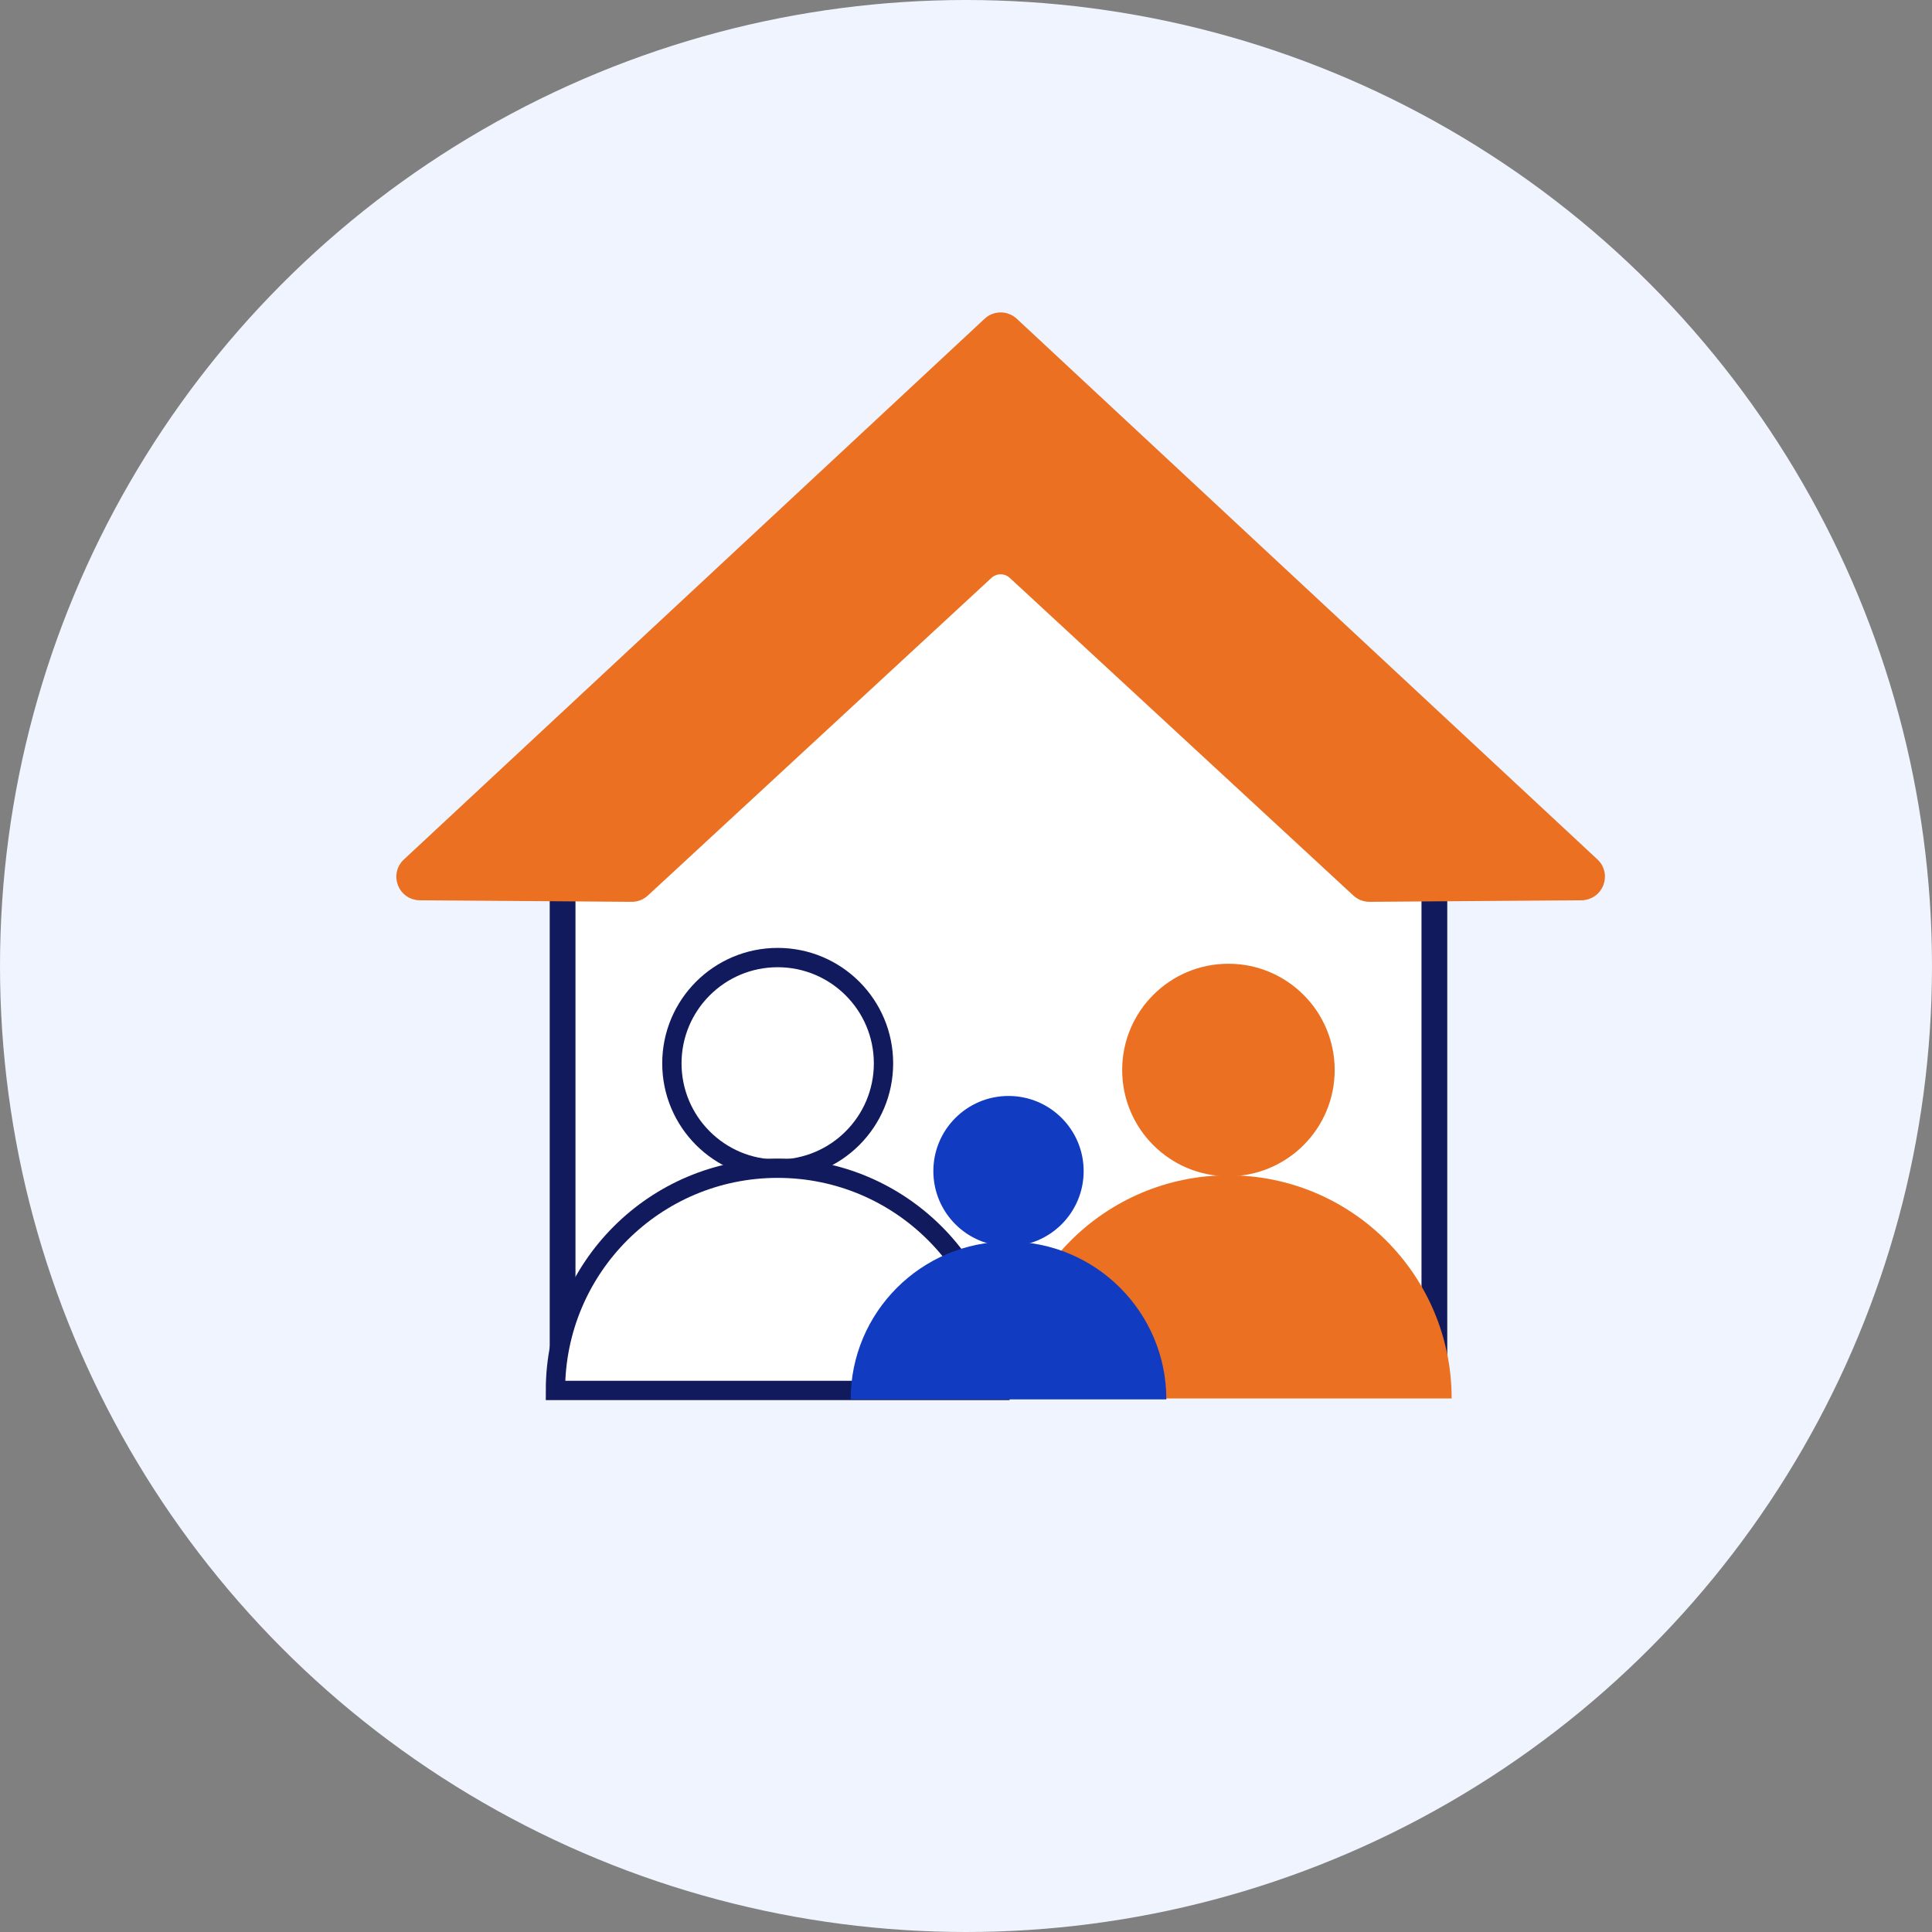
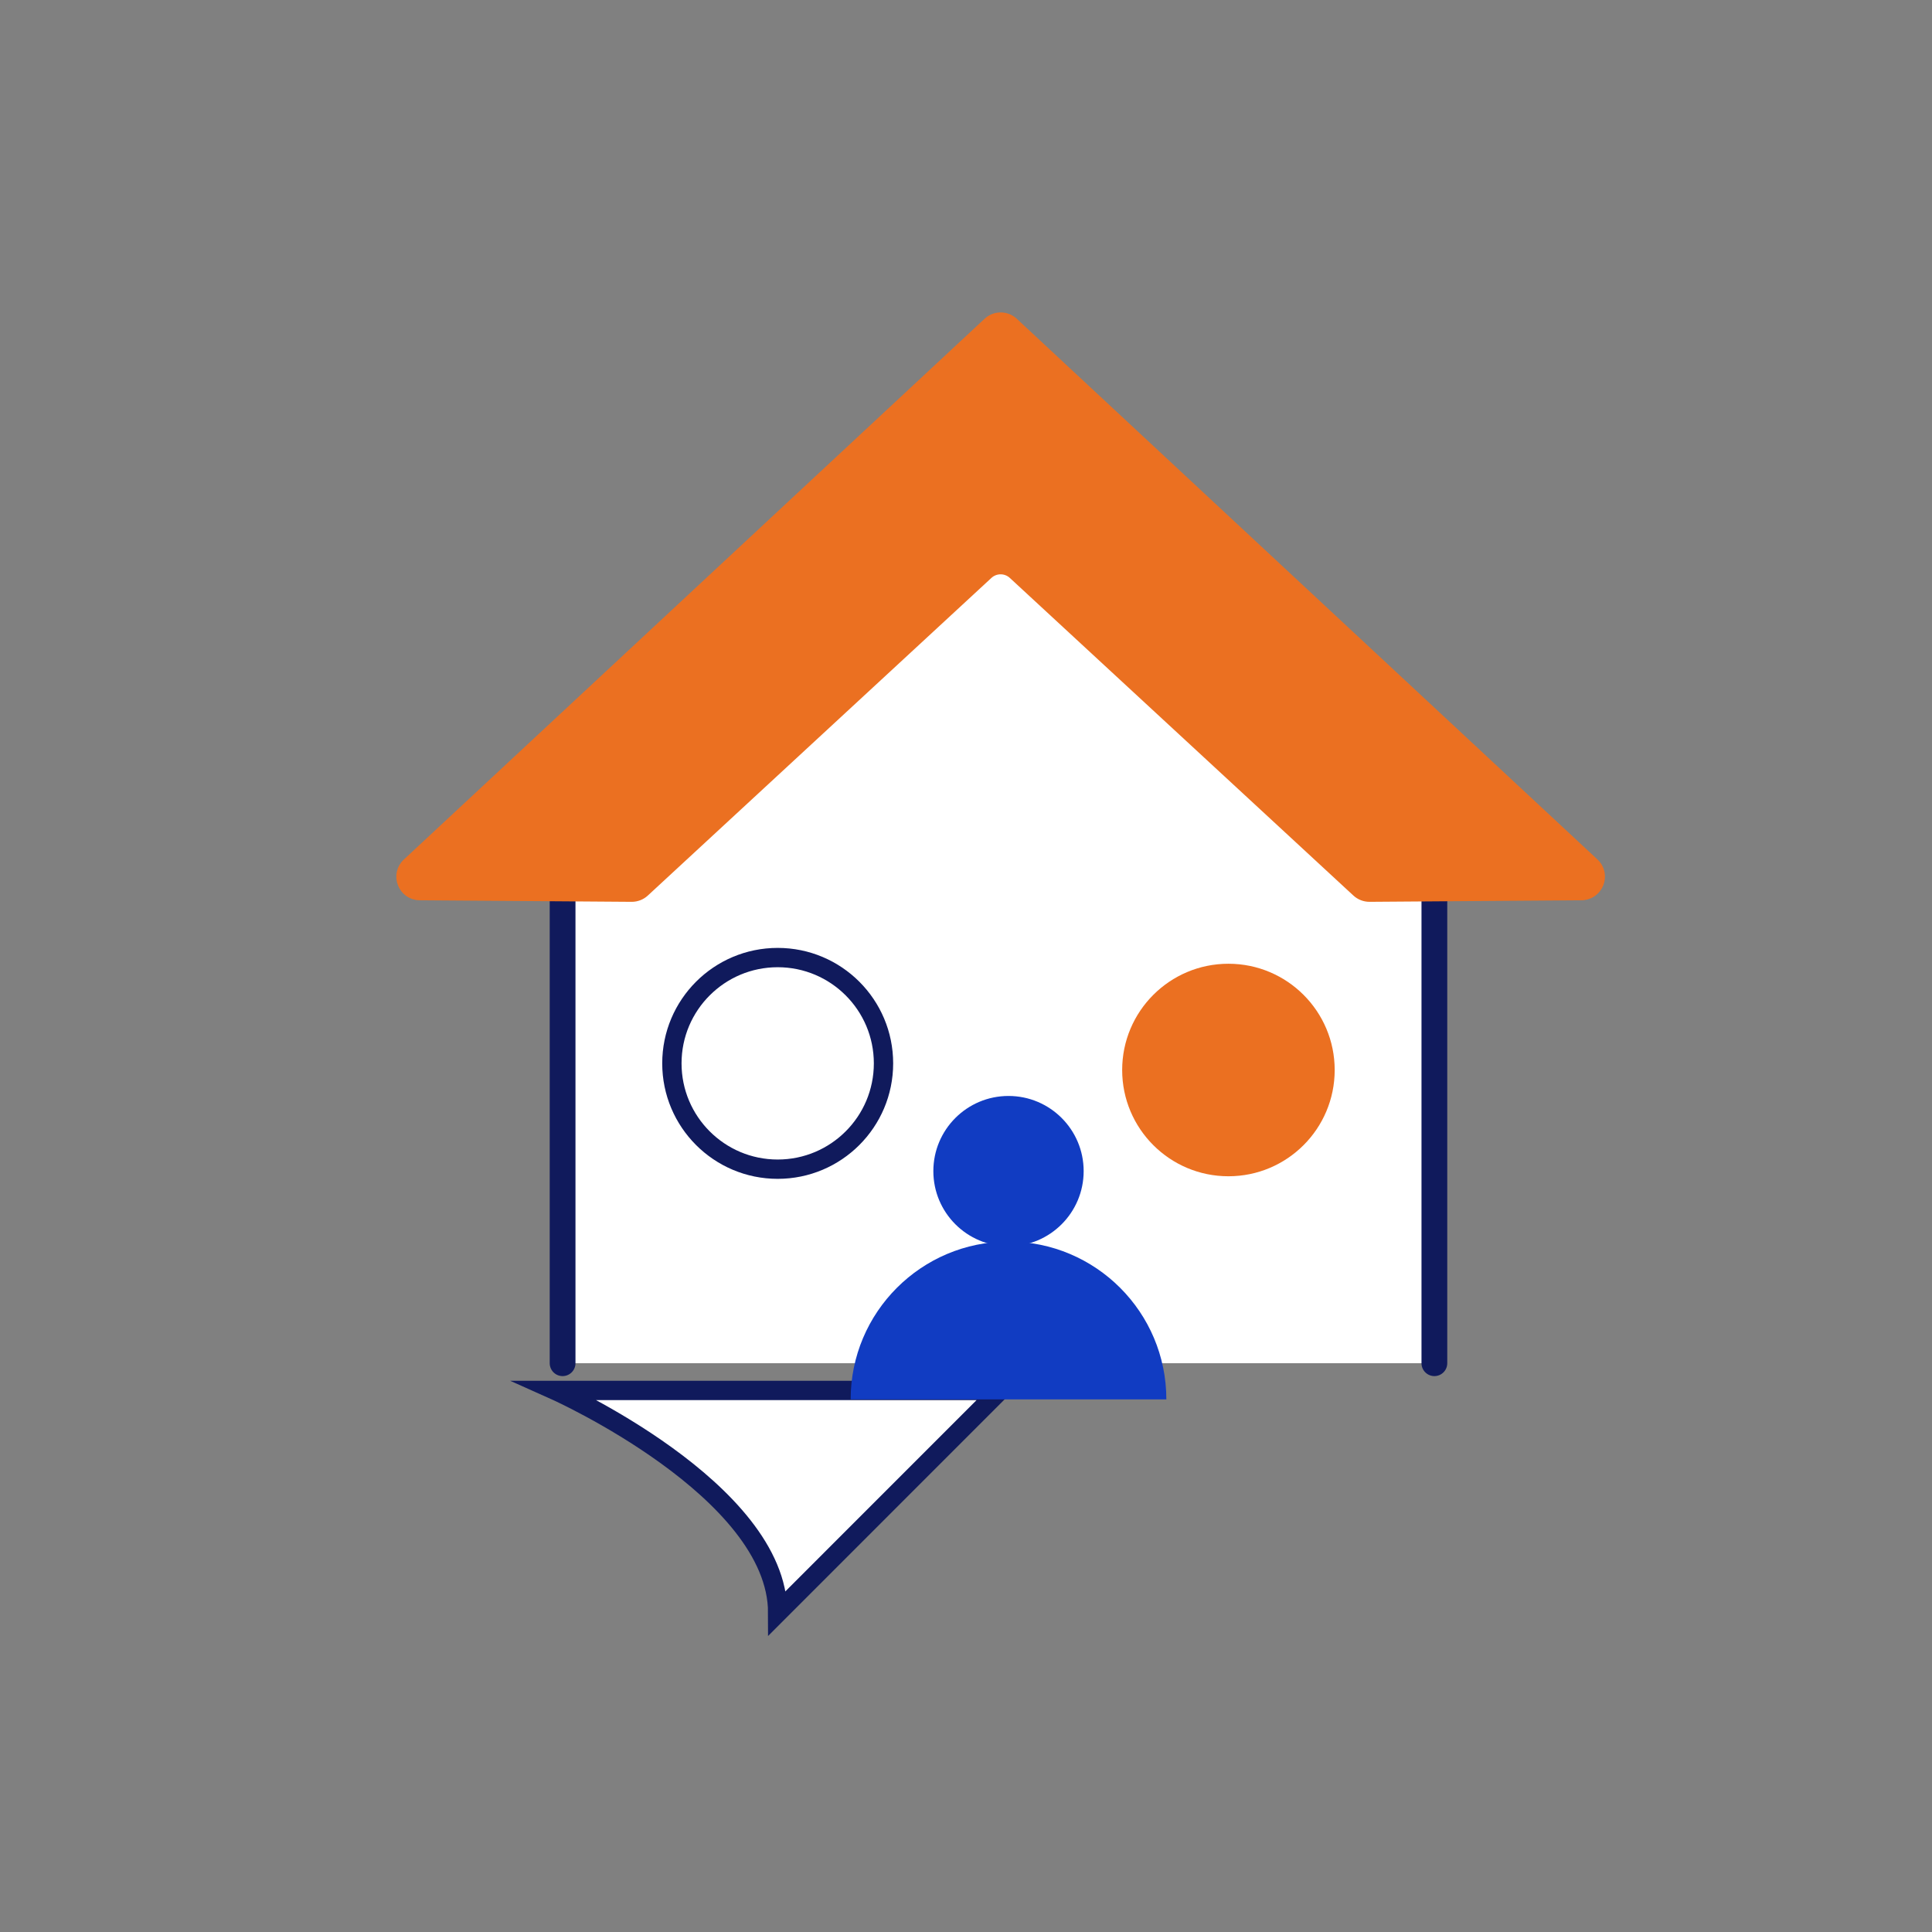
<svg xmlns="http://www.w3.org/2000/svg" viewBox="0 0 300 300">
  <rect x="0" y="0" width="300" height="300" fill="#808080" stroke="none" />
  <defs>
    <style>.cls-1,.cls-2{fill:#eb7021;}.cls-3{fill:#eff4fe;}.cls-4{fill:#113cc2;}.cls-2{stroke:#eb7021;stroke-width:1.55px;}.cls-2,.cls-5{stroke-miterlimit:10;}.cls-6{stroke-linecap:round;stroke-linejoin:round;stroke-width:4px;}.cls-6,.cls-5{fill:#fff;stroke:#101a5c;}.cls-5{stroke-width:3px;}</style>
  </defs>
  <g id="Circle_BG">
-     <circle class="cls-3" cx="150" cy="150" r="150" />
-   </g>
+     </g>
  <g id="Layer_1">
    <path class="cls-6" d="M222.73,211.68v-77.3c-.03-1.72-.75-3.36-2-4.54l-61.53-55.92c-2.35-2.15-5.96-2.15-8.31,0l-61.53,55.92c-1.25,1.18-1.97,2.82-2,4.54v77.3" />
    <path class="cls-2" d="M245.57,139.02l-32.91,.24c-.73,0-1.44-.27-1.98-.77l-53.35-49.32c-1.1-1.02-2.81-1.02-3.91,0l-53.35,49.32c-.54,.5-1.25,.77-1.98,.77l-32.91-.24c-2.61-.02-3.85-3.22-1.94-4.99L153.42,50.06c1.11-1.03,2.82-1.03,3.93,0l90.17,83.96c1.91,1.78,.66,4.97-1.94,4.99Z" />
    <g>
      <circle class="cls-5" cx="120.76" cy="165.12" r="16.43" />
-       <path class="cls-5" d="M155.26,215.91H86.25c0-19.06,15.45-34.51,34.51-34.51s34.51,15.45,34.51,34.51Z" />
+       <path class="cls-5" d="M155.26,215.91H86.25s34.51,15.45,34.51,34.51Z" />
      <circle class="cls-1" cx="190.75" cy="166.15" r="16.5" />
-       <path class="cls-1" d="M225.41,217.15h-69.3c0-19.14,15.51-34.65,34.65-34.65s34.65,15.51,34.65,34.65Z" />
      <circle class="cls-4" cx="156.6" cy="181.85" r="11.67" />
      <path class="cls-4" d="M181.1,217.3h-49.01c0-13.53,10.97-24.51,24.51-24.51s24.51,10.97,24.51,24.51Z" />
    </g>
  </g>
</svg>